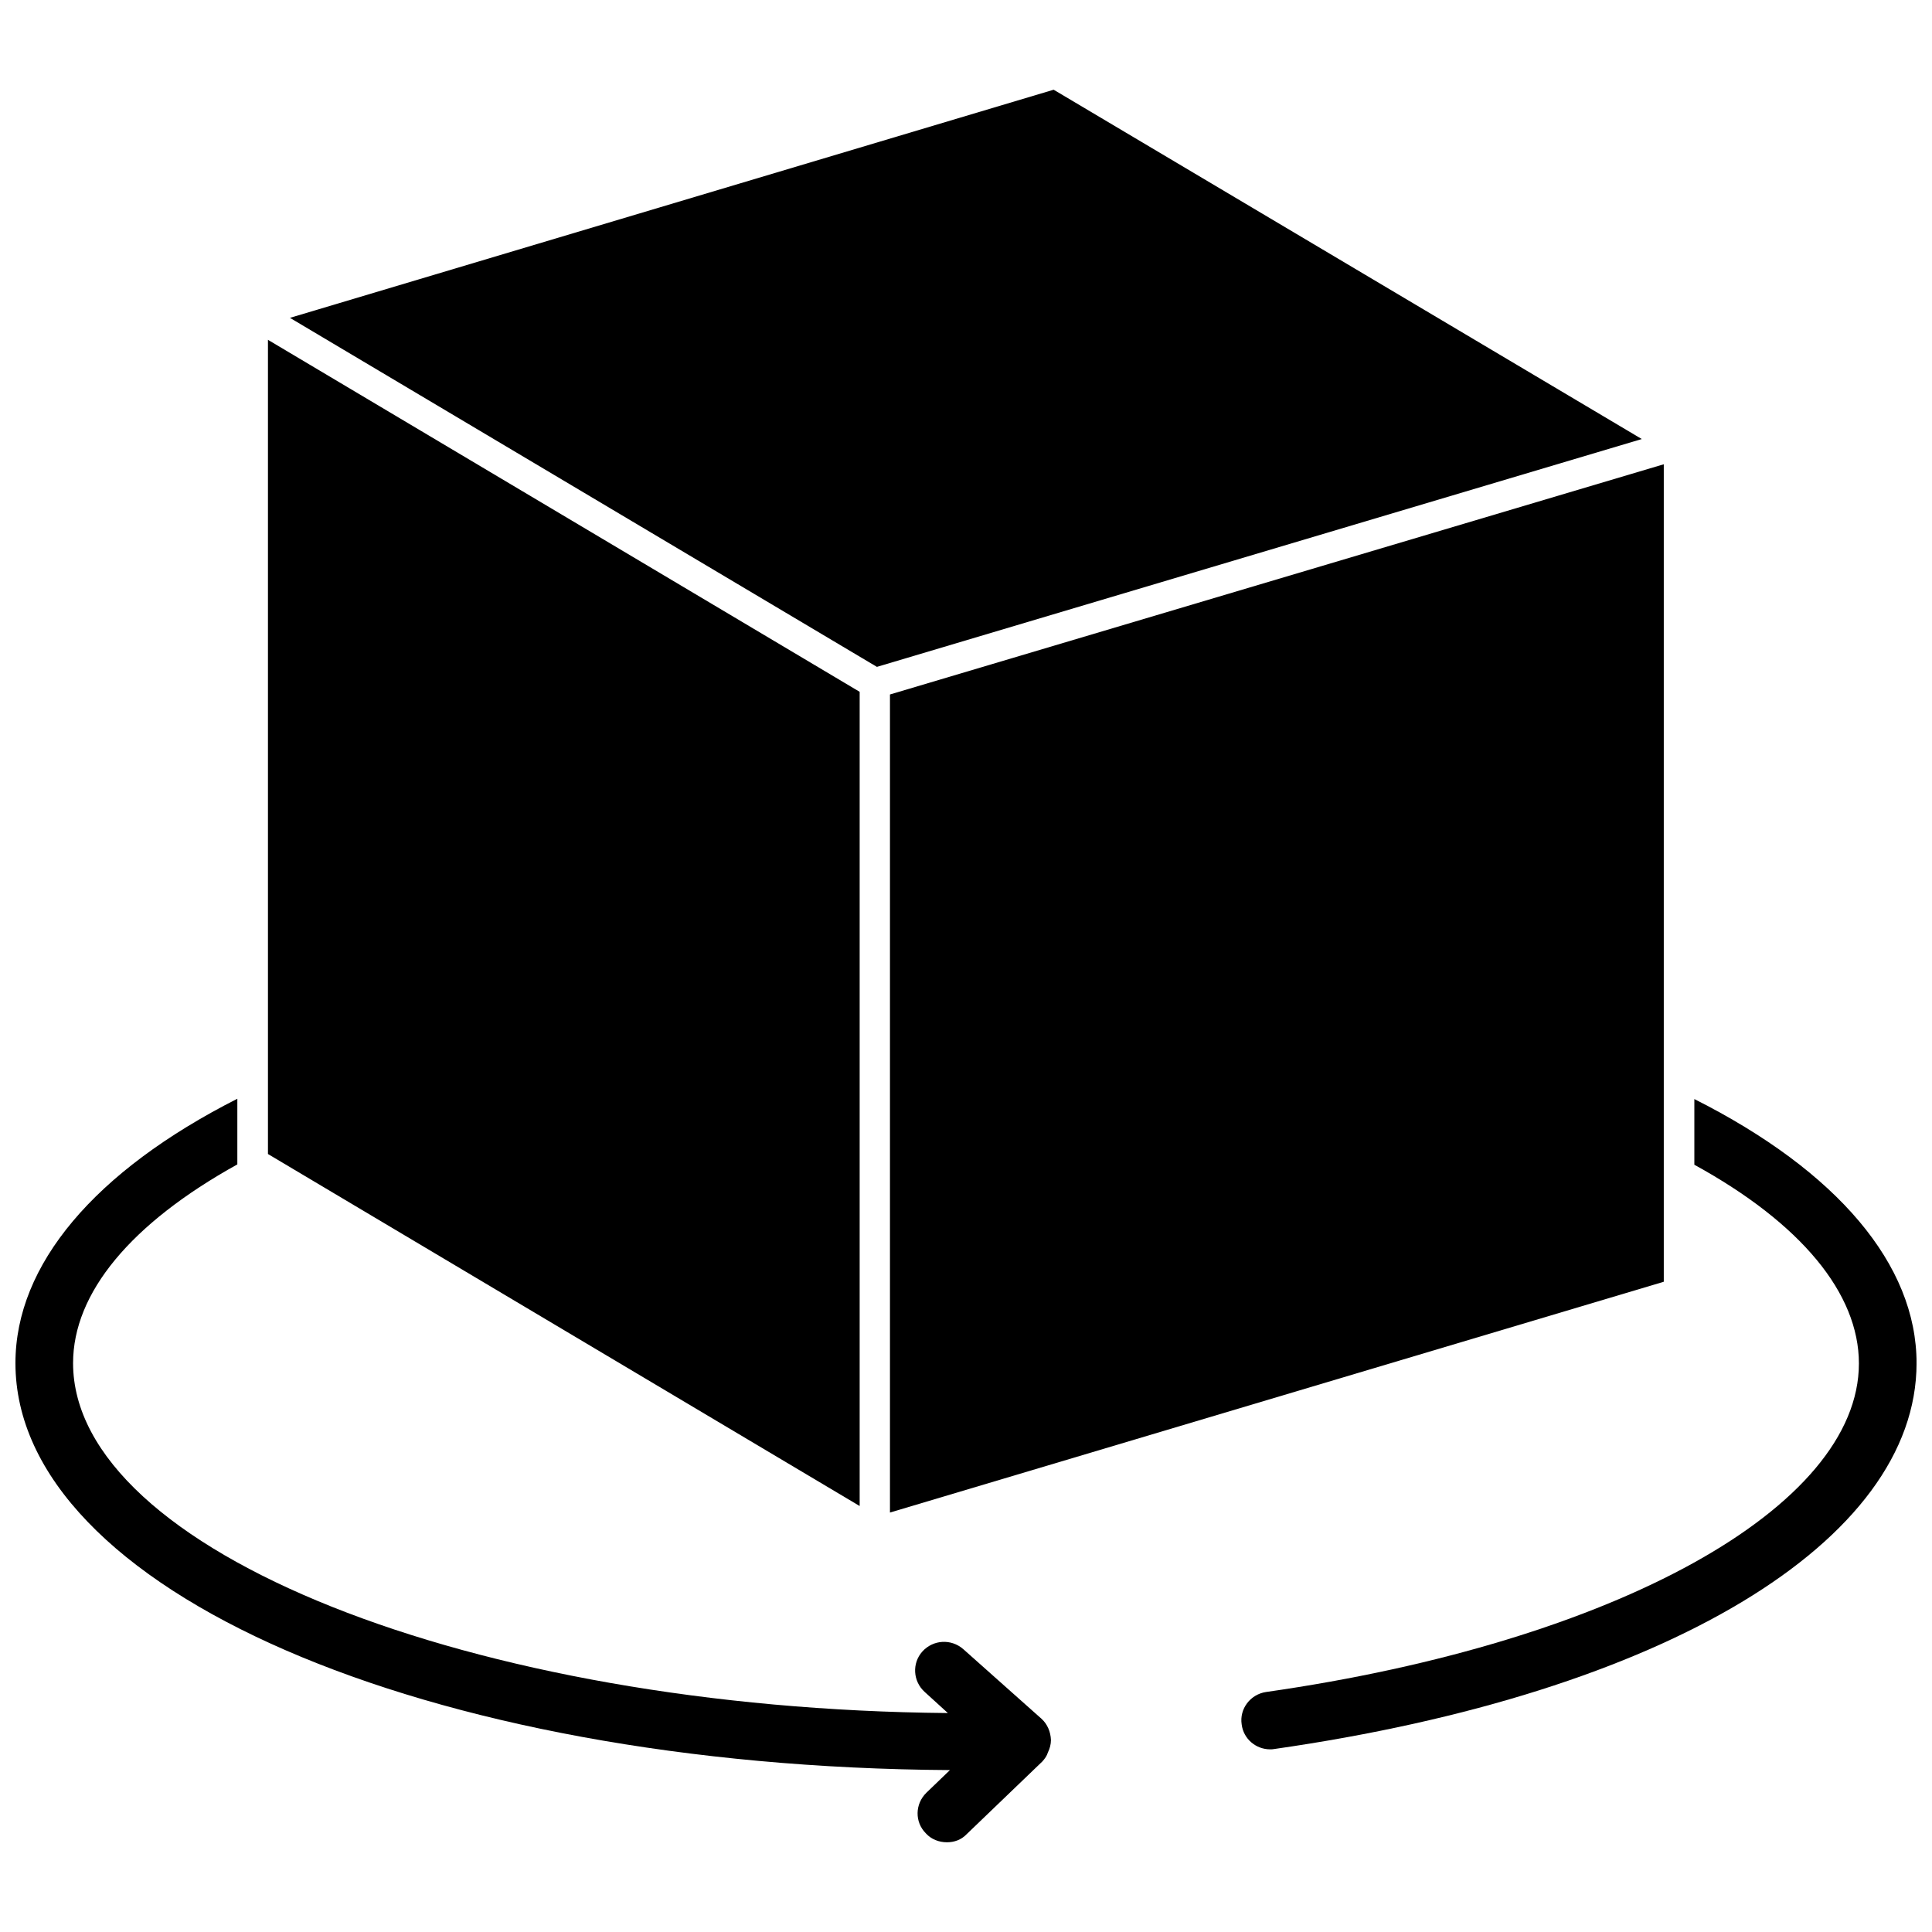
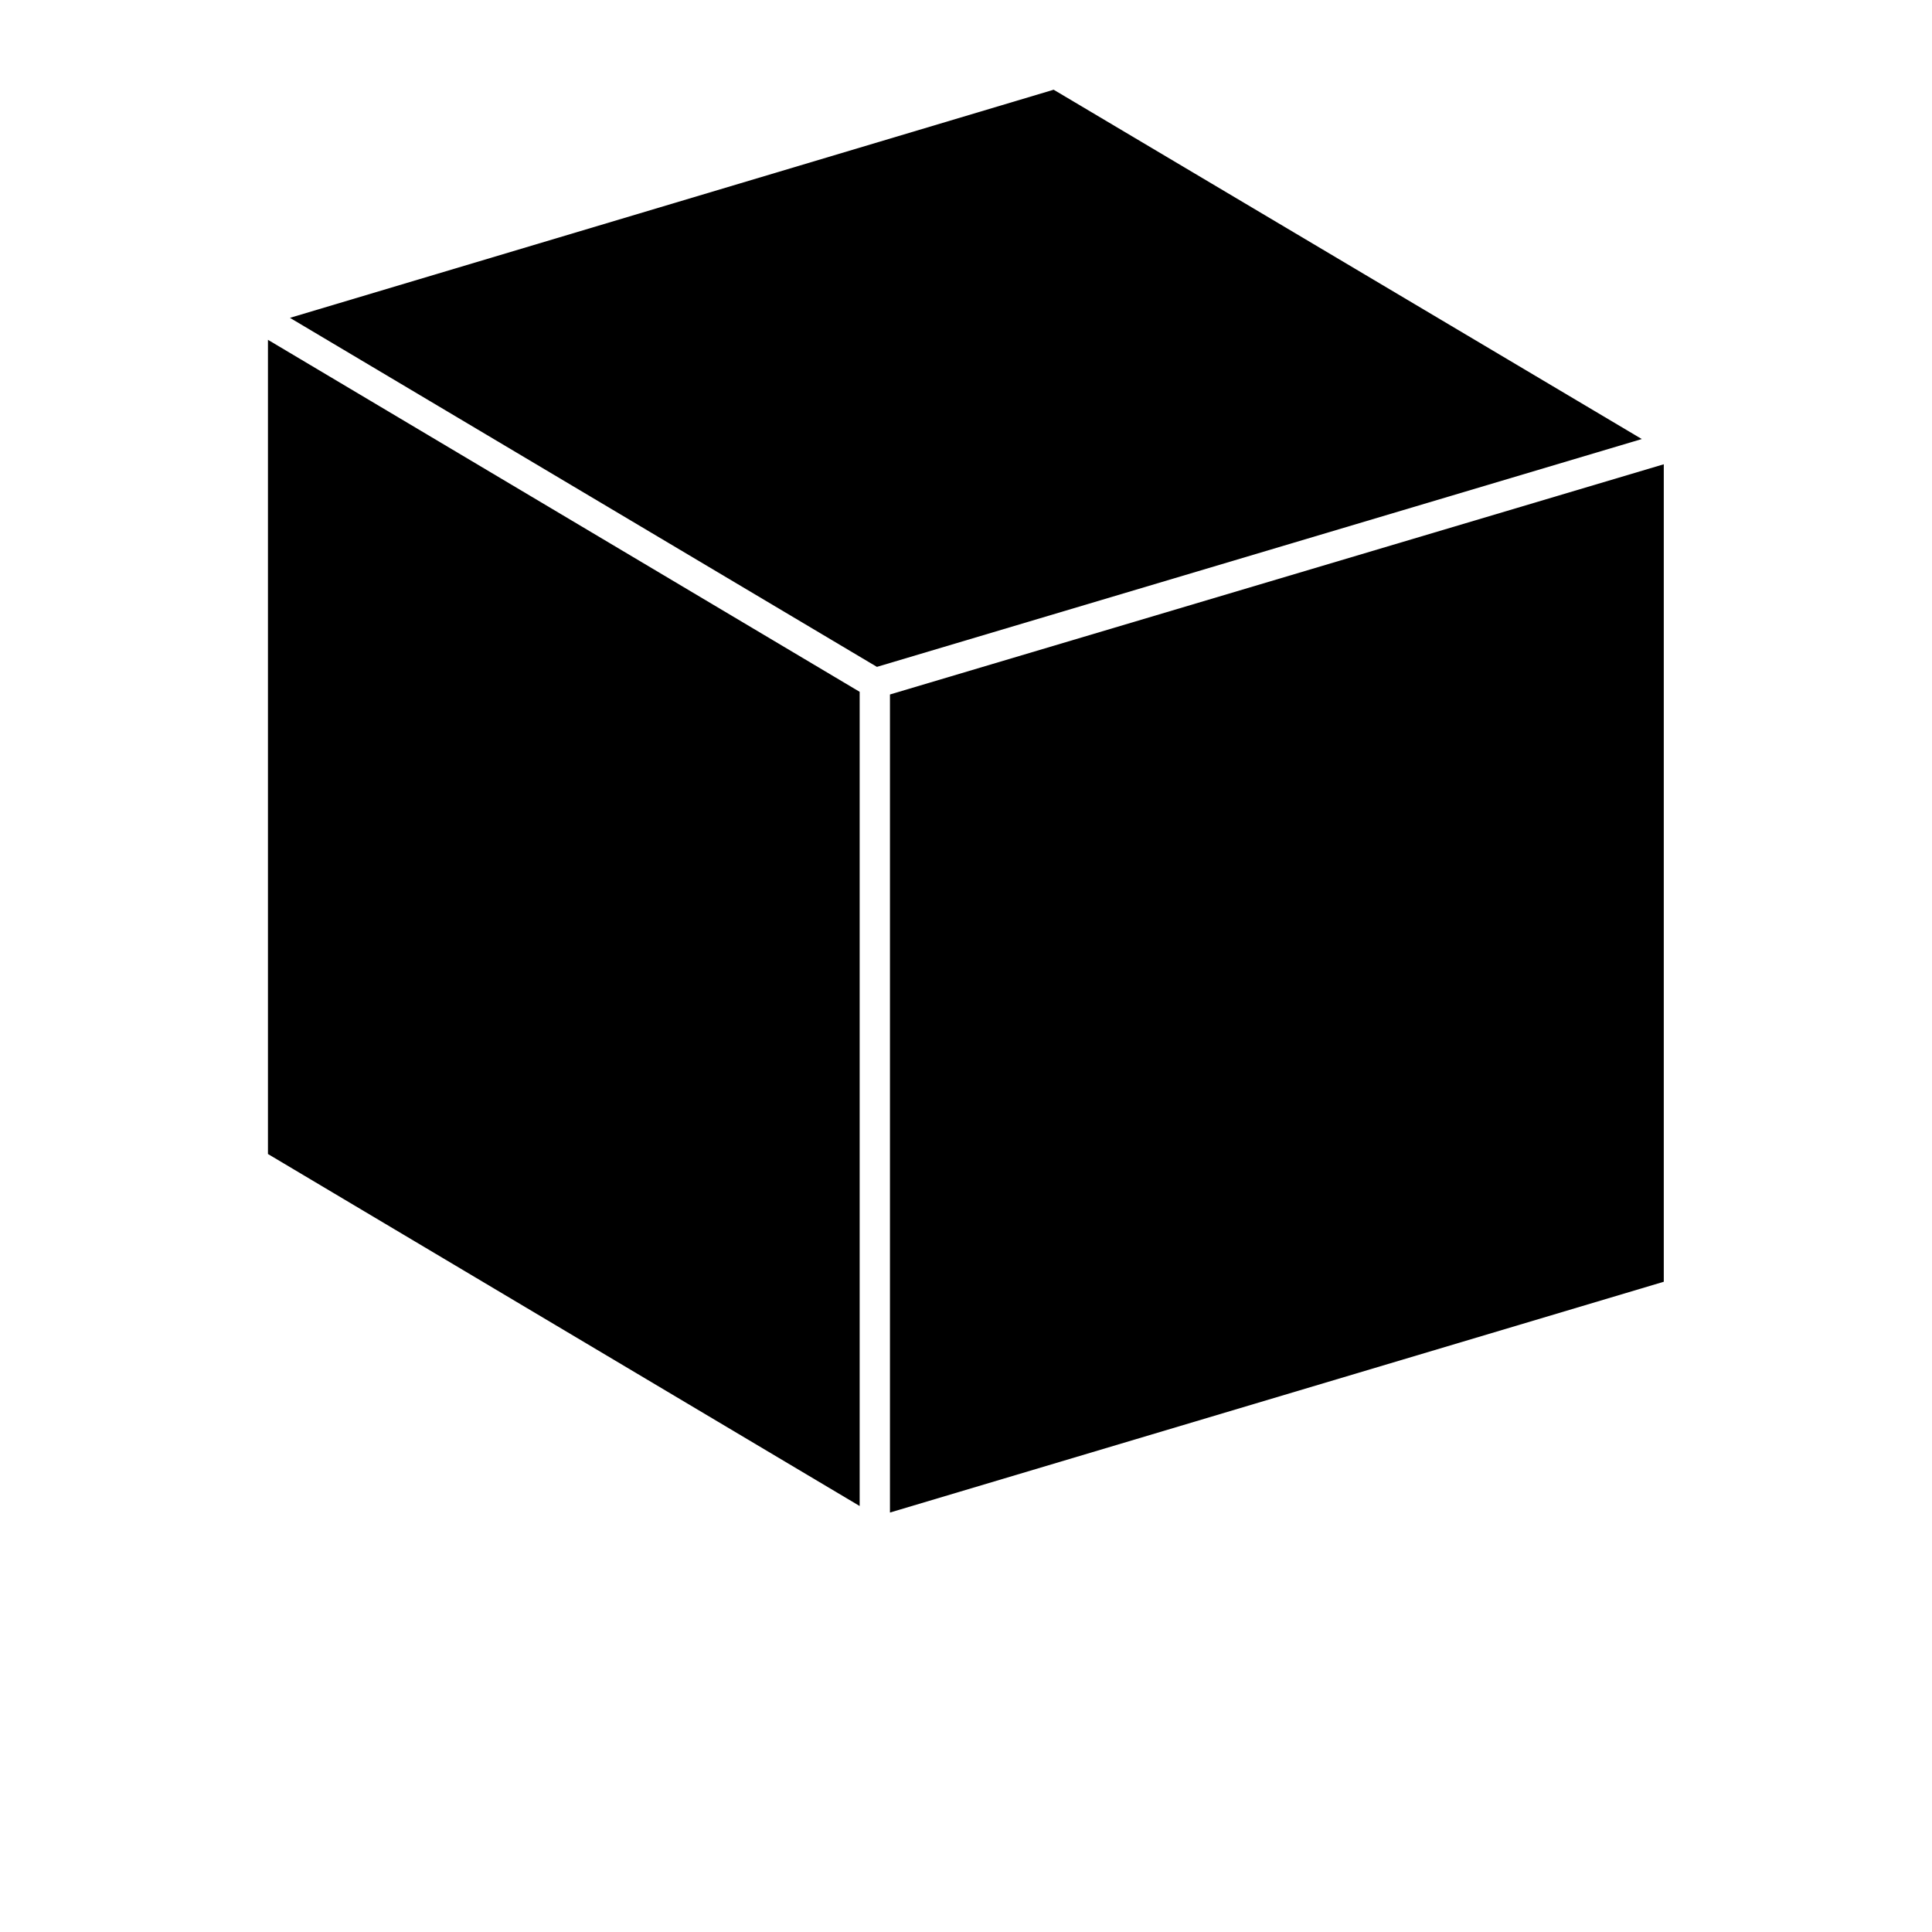
<svg xmlns="http://www.w3.org/2000/svg" width="800px" height="800px" version="1.1" viewBox="144 144 512 512">
  <defs>
    <clipPath id="b">
-       <path d="m148.09 435h274.91v198h-274.91z" />
-     </clipPath>
+       </clipPath>
    <clipPath id="a">
-       <path d="m472 435h179.9v173h-179.9z" />
-     </clipPath>
+       </clipPath>
  </defs>
  <g clip-path="url(#b)">
    <path d="m399.29 581.05c-3.227-2.832-8.031-2.519-10.863 0.629-2.754 3.07-2.519 7.871 0.629 10.707l6.141 5.59c-126.11-1.102-231.83-43.059-231.83-92.734 0-18.578 15.273-37 43.531-52.664v-17.398c-37.863 19.211-58.805 44.008-58.805 70.062 0 59.984 108.4 106.98 247.65 107.85l-6.219 5.984c-3.07 2.992-3.148 7.793-0.156 10.785 1.418 1.574 3.465 2.363 5.59 2.363 1.891 0 3.777-0.629 5.195-2.125l20.074-19.285c0.629-0.707 1.18-1.418 1.496-2.441 0.473-0.945 0.789-2.125 0.789-3.227-0.078-2.203-0.945-4.25-2.519-5.668z" />
  </g>
  <g clip-path="url(#a)">
-     <path d="m593.02 435.27v17.398c28.262 15.508 43.609 34.086 43.609 52.664 0 38.102-64.551 73.84-157.12 87.066-4.172 0.629-7.086 4.488-6.453 8.582 0.473 3.856 3.777 6.613 7.559 6.613 0.316 0 0.629 0 1.023-0.078 103.44-14.805 170.27-54.953 170.27-102.27 0-26.055-20.938-50.852-58.883-69.98z" />
-   </g>
+     </g>
  <path d="m579.09 260.35-155.86-92.574-202.39 60.457 155.55 92.496z" />
  <path d="m371.82 327.34-156.81-93.285v215.77l156.81 93.285z" />
  <path d="m379.85 544.84 205.07-61.164v-216.64l-205.07 61.008z" />
</svg>